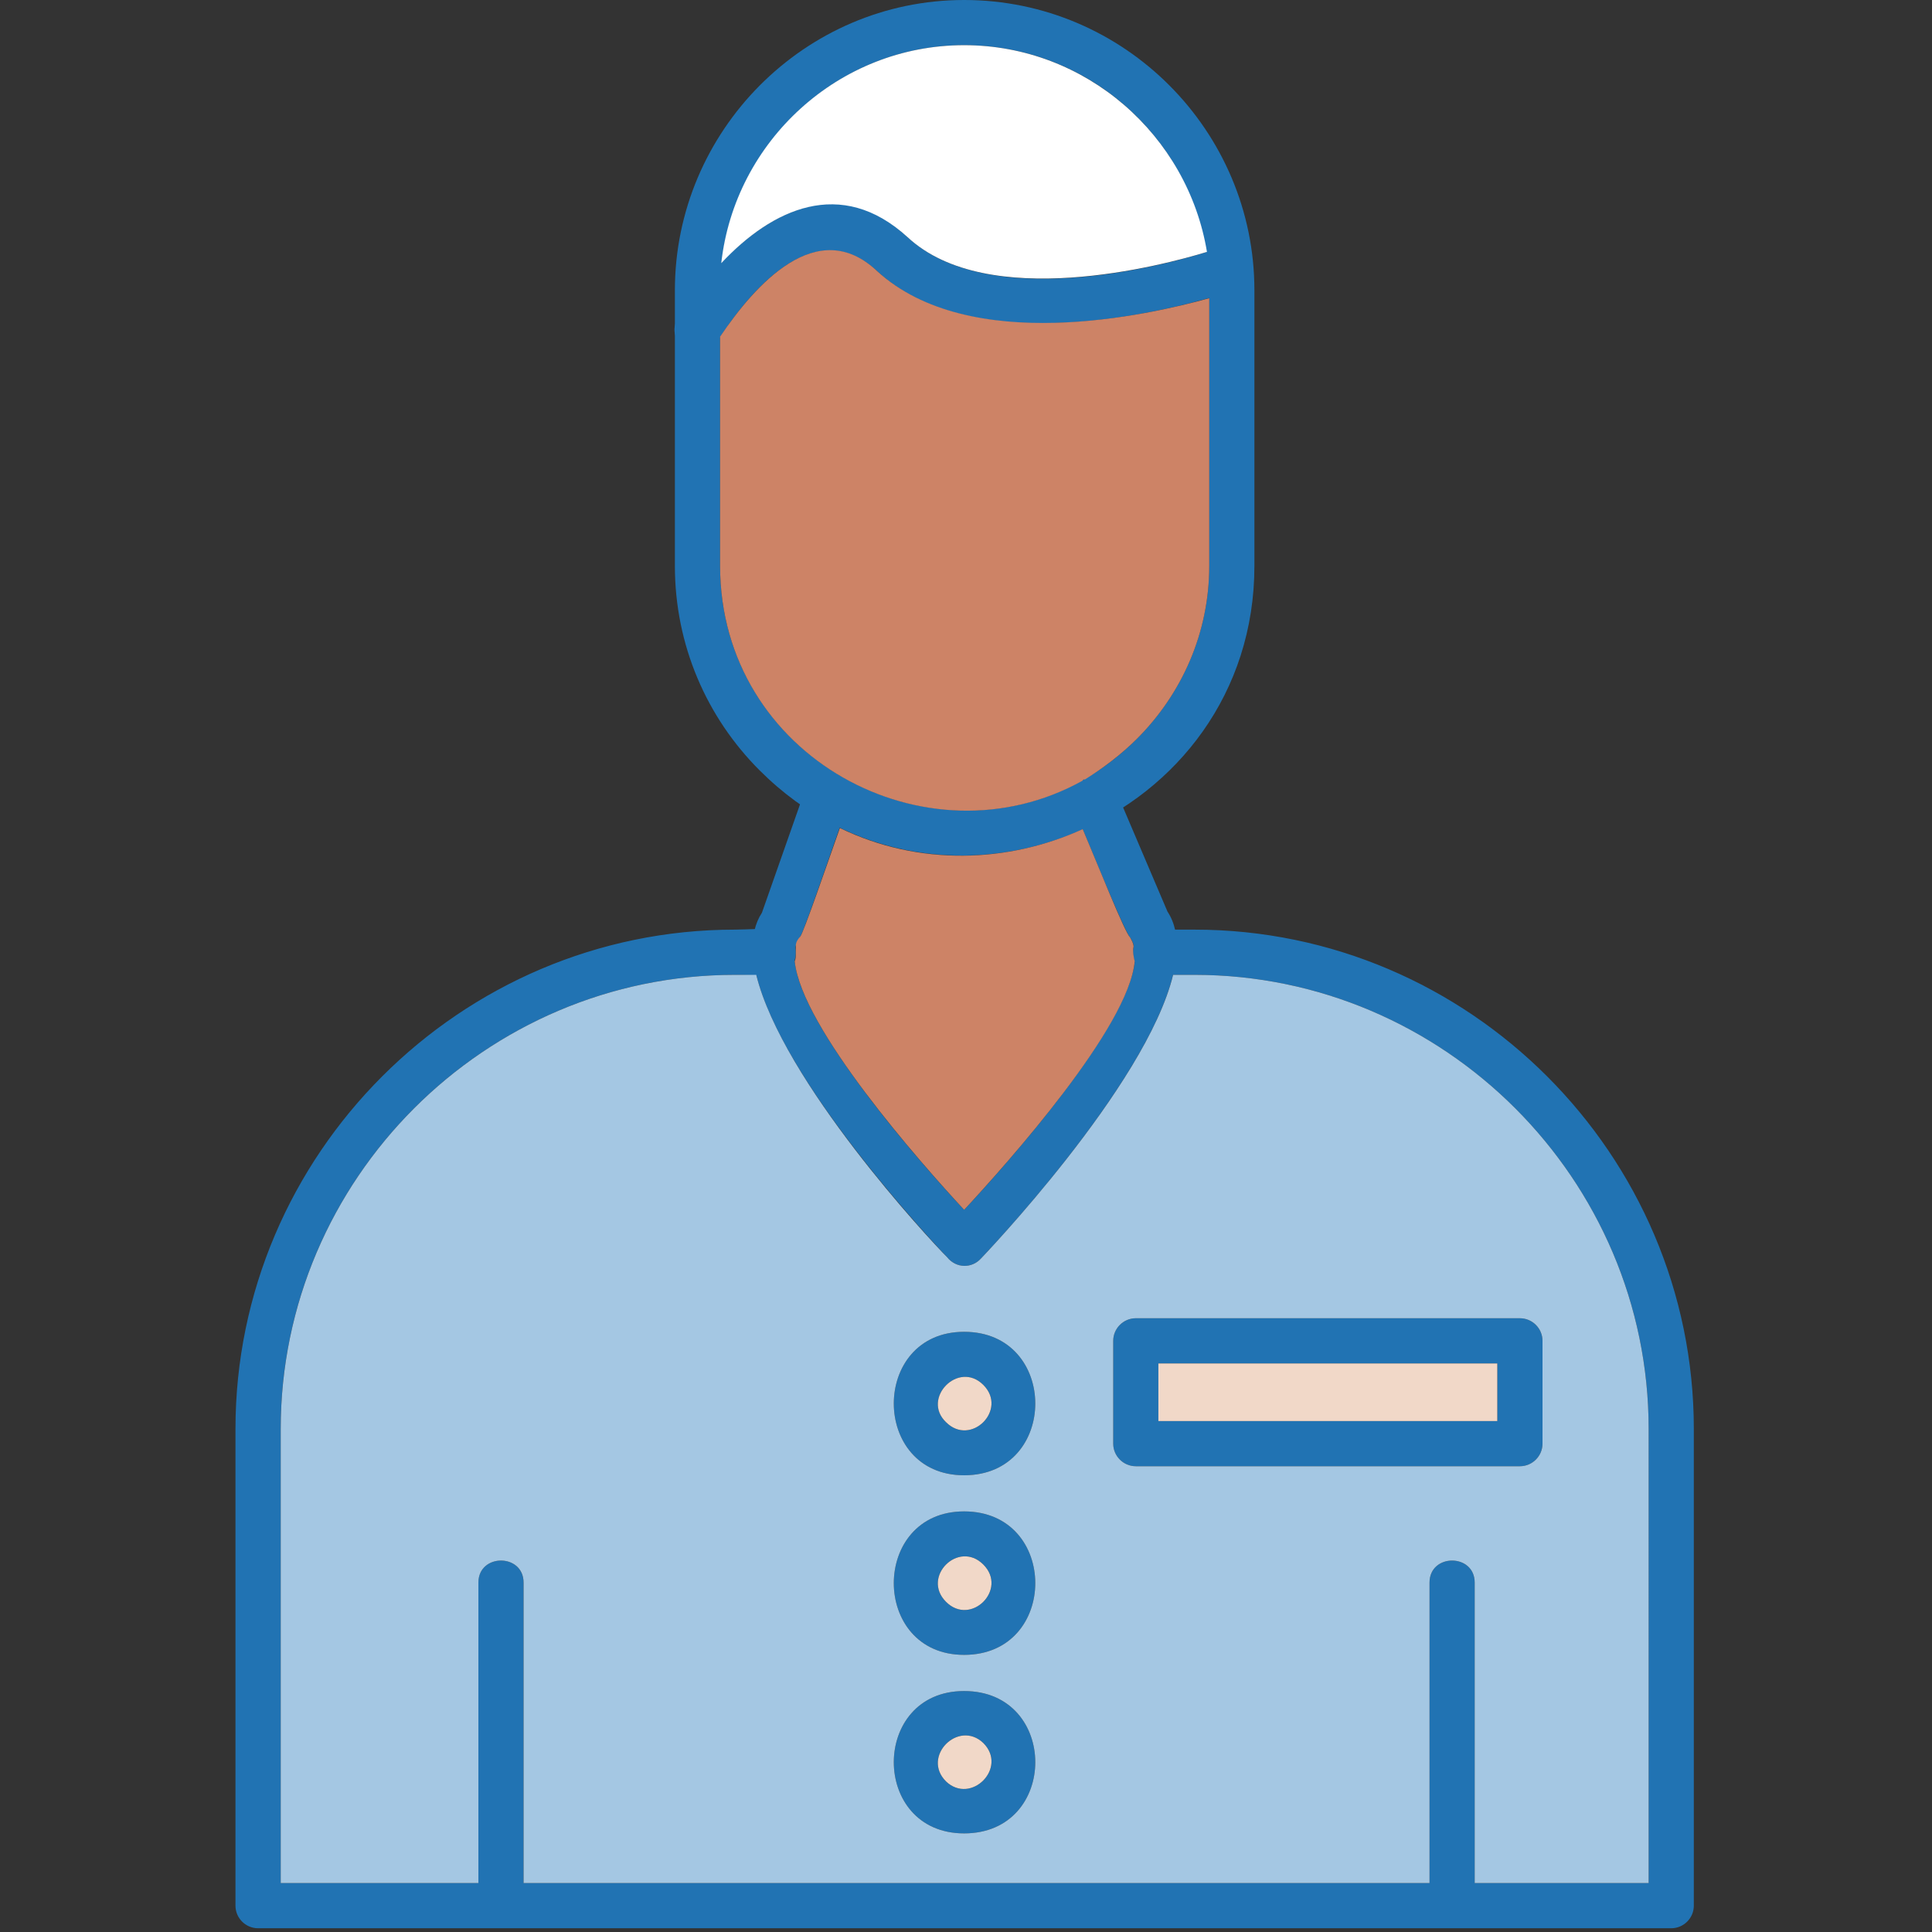
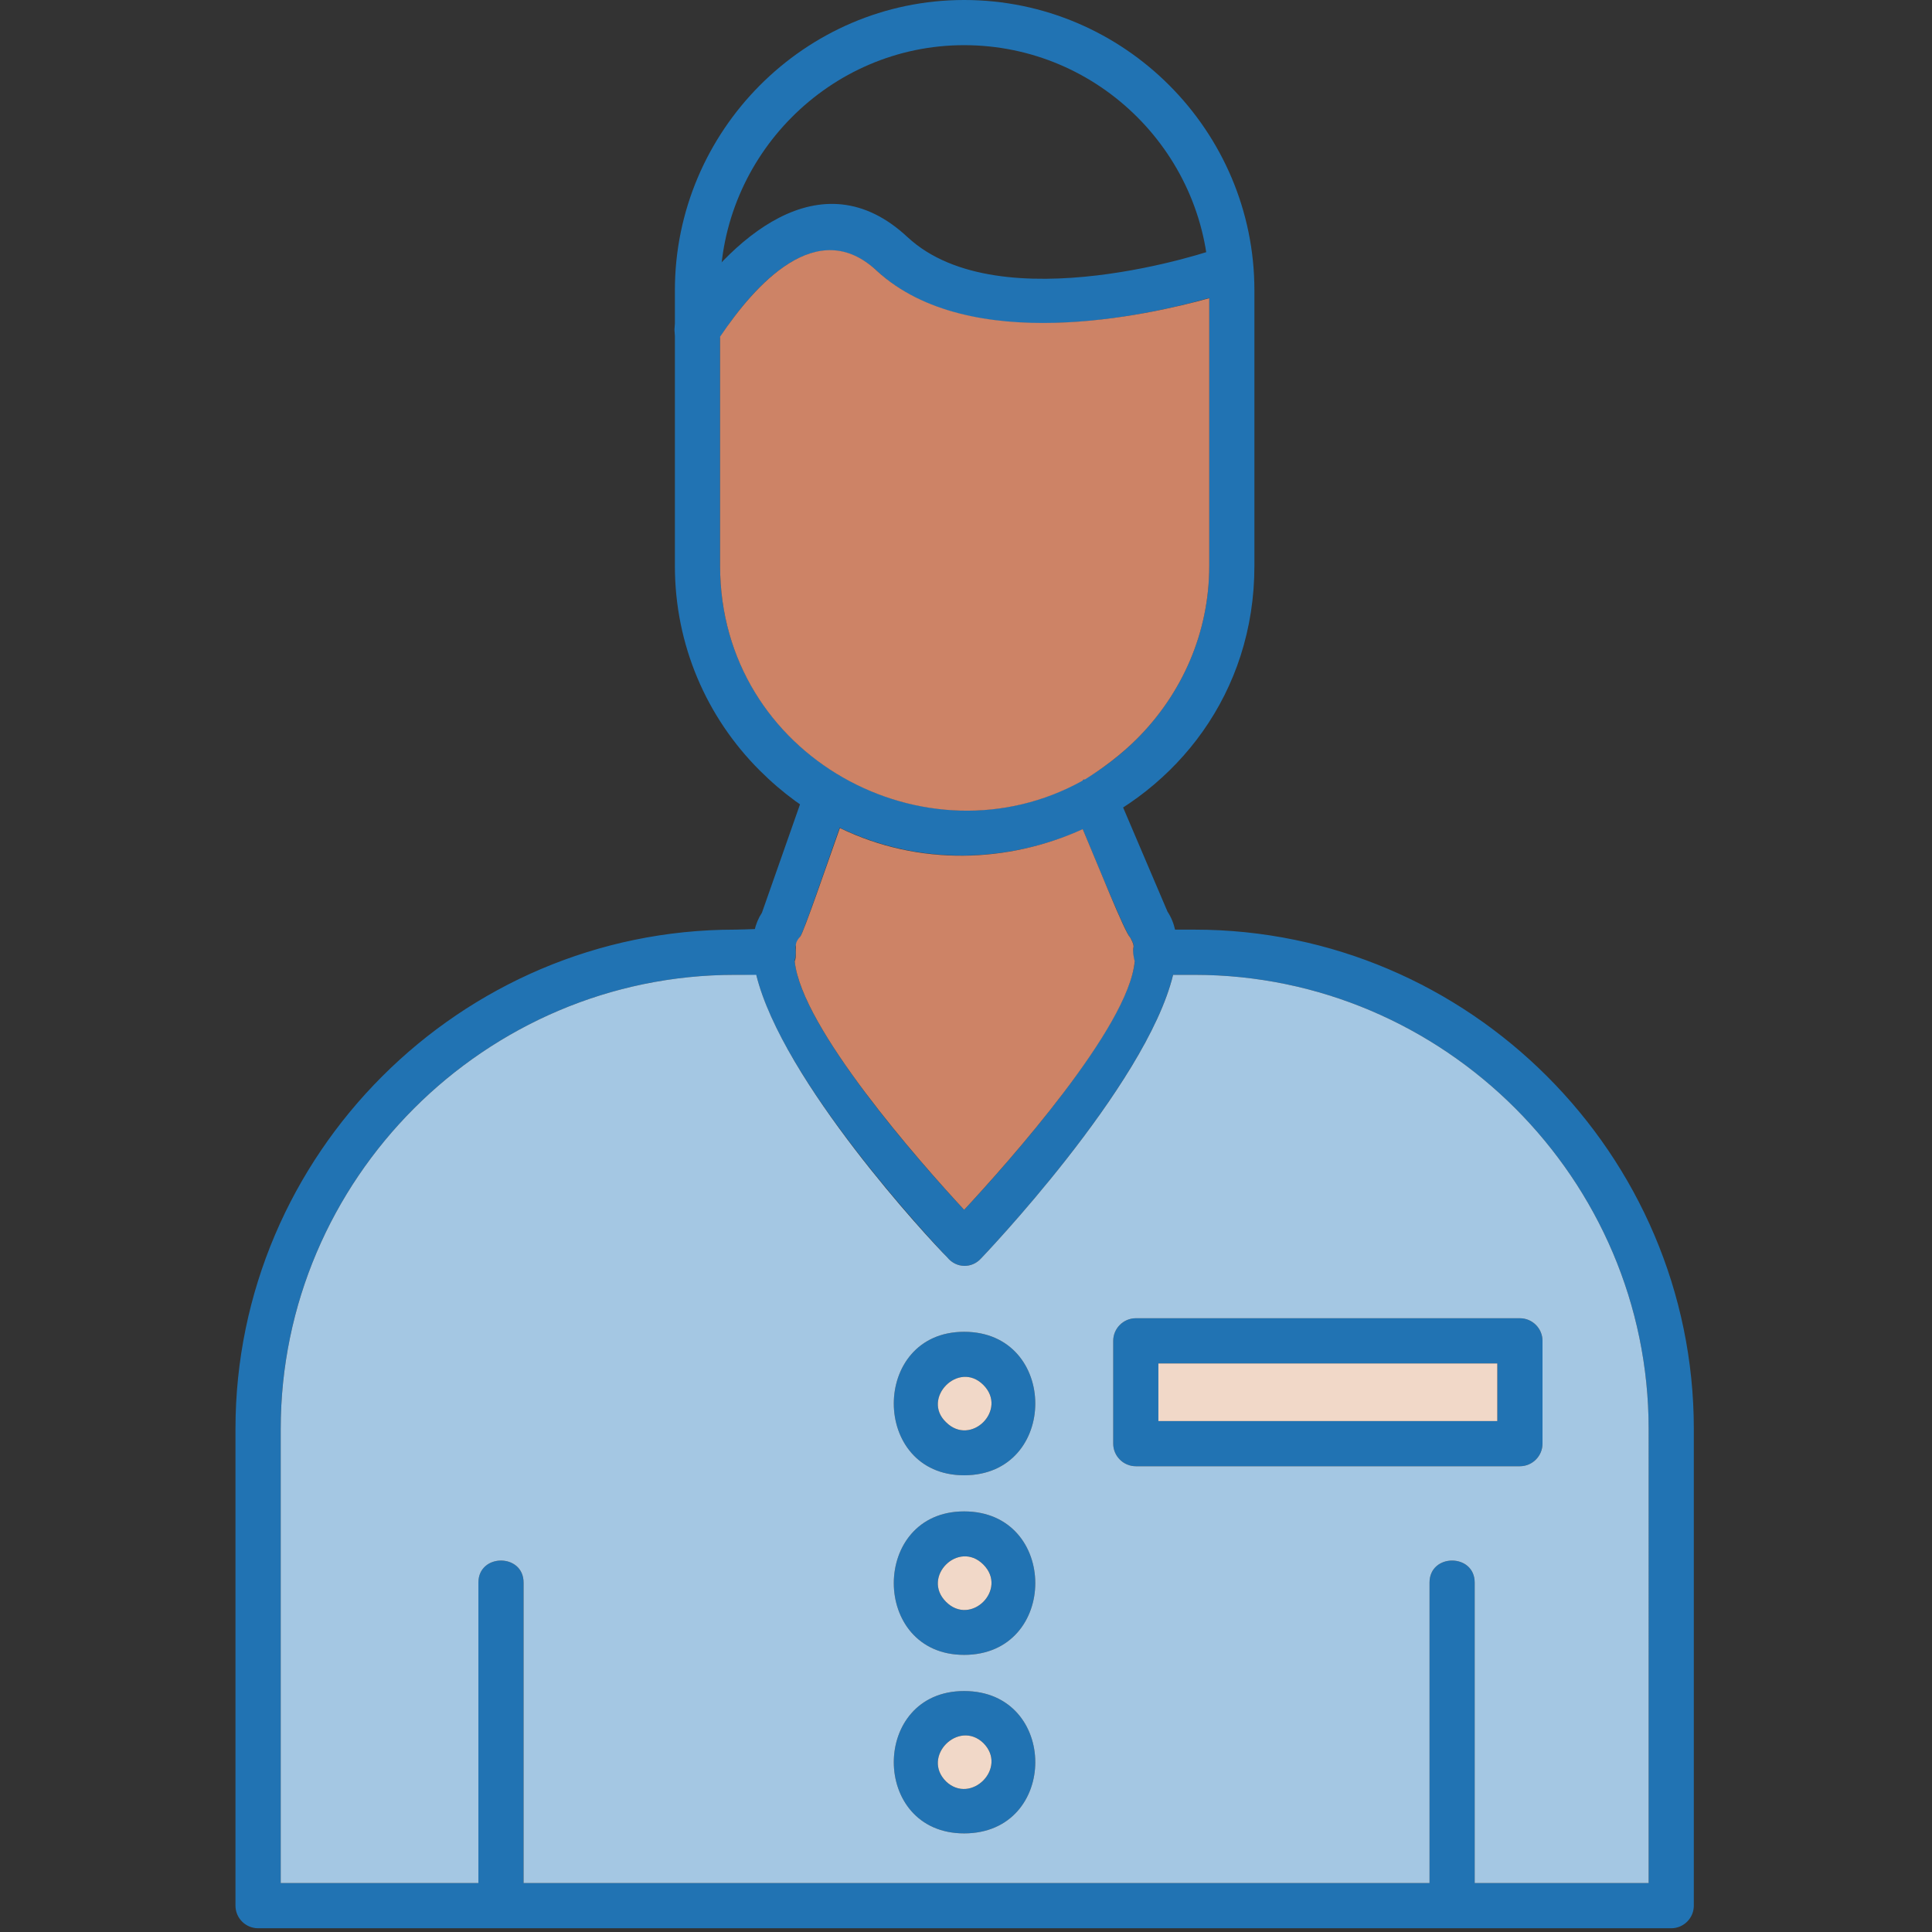
<svg xmlns="http://www.w3.org/2000/svg" id="Layer_1" x="0px" y="0px" viewBox="0 0 500 500" style="enable-background:new 0 0 500 500;" xml:space="preserve">
  <rect x="0" y="0" width="500" height="500" fill="#333333" stroke="none" />
  <style type="text/css">	.st0{fill:#2173B3;}	.st1{fill-rule:evenodd;clip-rule:evenodd;fill:#CD8366;}	.st2{fill-rule:evenodd;clip-rule:evenodd;fill:#FFFFFF;}	.st3{fill-rule:evenodd;clip-rule:evenodd;fill:#A4C7E3;}	.st4{fill-rule:evenodd;clip-rule:evenodd;fill:#F1D8C8;}	.st5{fill:#F1D8C8;}	.st6{fill:#FFFFFF;}	.st7{fill:#CD8366;}	.st8{fill:#A4C7E3;}	.st9{fill:#F58D65;}	.st10{fill:#F2E8DF;}	.st11{opacity:0.4;fill:#A4C7E3;enable-background:new    ;}	.st12{fill:#7DBAED;}	.st13{opacity:0.6;fill:#F1D8C8;enable-background:new    ;}	.st14{opacity:0.5;fill:#844C34;enable-background:new    ;}	.st15{opacity:0.5;fill:#FFFFFF;enable-background:new    ;}	.st16{opacity:0.3;fill:#F7E2D6;enable-background:new    ;}</style>
  <g>
    <path class="st0" d="M249.51,0c41.51,0,75.13,33.91,75.13,75.13v71.33c0,66.07-80.69,100.27-128.05,52.91   c-13.74-13.74-21.93-32.45-21.93-52.91V75.13C174.67,33.91,208.29,0,249.51,0z M249.51,11.69c-34.79,0-63.15,28.65-63.15,63.44   v71.33c0,55.55,67.82,84.78,107.87,44.73c11.69-11.69,18.71-27.48,18.71-44.73V75.13C312.95,40.34,284.59,11.69,249.51,11.69z" />
    <path class="st0" d="M318.5,75.42c7.31-2.34,3.51-13.45-3.51-11.11c-0.29,0.29-56.13,19.29-80.1-2.92   c-22.51-21.05-46.19,0.58-59.35,20.76c-4.09,6.43,5.55,12.86,9.94,6.43c8.77-13.74,25.43-33.33,41.51-18.42   C255.94,97.06,318.5,75.42,318.5,75.42z M288.69,204.35c-2.92-7.02-13.74-2.34-10.82,4.68c2.05,4.68,12.86,31.57,14.62,33.62   c8.77,12.57-29.82,56.42-42.97,70.45c-13.16-14.03-52.04-58.47-42.39-70.75l0,0c1.17-1.75,10.82-30.4,12.57-34.79   c2.63-7.02-8.48-11.11-11.11-3.8l-11.4,32.45c-14.62,22.22,42.39,83.32,47.94,89.16c2.34,2.92,6.43,2.92,8.77,0.29l0,0   c0,0,63.73-66.36,48.24-89.75L288.69,204.35z" />
-     <path class="st0" d="M298.92,240.6c-7.6,0-7.6,11.69,0,11.69h10.23c64.61,0,117.52,52.91,117.52,117.52v117.52H72.64V369.81   c0-64.61,52.91-117.52,117.52-117.52c6.72,0,15.79,1.46,15.79-5.85c0-7.6-9.06-5.85-15.79-5.85   c-71.04,0-129.22,58.18-129.22,129.22v123.37c0,3.22,2.63,5.85,5.85,5.85h365.72c3.22,0,5.85-2.63,5.85-5.85V369.81   c0-71.04-58.18-129.22-129.22-129.22H298.92z" />
+     <path class="st0" d="M298.92,240.6c-7.6,0-7.6,11.69,0,11.69h10.23c64.61,0,117.52,52.91,117.52,117.52v117.52H72.64V369.81   c0-64.61,52.91-117.52,117.52-117.52c6.72,0,15.79,1.46,15.79-5.85c0-7.6-9.06-5.85-15.79-5.85   c-71.04,0-129.22,58.18-129.22,129.22v123.37c0,3.22,2.63,5.85,5.85,5.85h365.72c3.22,0,5.85-2.63,5.85-5.85V369.81   c0-71.04-58.18-129.22-129.22-129.22H298.92" />
    <path class="st0" d="M293.95,341.16h99.4c3.22,0,5.85,2.63,5.85,5.85v26.6c0,3.22-2.63,5.85-5.85,5.85h-99.4   c-3.22,0-5.85-2.63-5.85-5.85v-26.6C288.1,343.8,290.73,341.16,293.95,341.16z M387.5,352.86h-87.7v14.91h87.7V352.86z    M249.51,344.67c24.56,0,24.56,37.13,0,37.13C225.25,381.8,225.25,344.67,249.51,344.67z M254.48,358.41   c-6.43-6.43-16.08,3.51-9.65,9.65C251.27,374.49,260.91,364.84,254.48,358.41z M249.51,391.15c24.56,0,24.56,37.13,0,37.13   C225.25,428.28,225.25,391.15,249.51,391.15z M254.48,404.9c-6.43-6.43-16.08,3.22-9.65,9.65S260.91,411.33,254.48,404.9z    M249.51,437.64c24.56,0,24.56,36.84,0,36.84C225.25,474.47,225.25,437.64,249.51,437.64z M254.48,451.09   c-6.43-6.14-16.08,3.51-9.65,9.94C251.27,467.16,260.91,457.52,254.48,451.09z M123.8,493.18c0,7.6,11.69,7.6,11.69,0v-83.61   c0-7.6-11.69-7.6-11.69,0V493.18z M369.96,493.18c0,7.6,11.69,7.6,11.69,0v-83.61c0-7.6-11.69-7.6-11.69,0V493.18z" />
    <path class="st1" d="M280.79,201.72c4.68-2.92,9.35-6.43,13.45-10.52c11.69-11.69,18.71-27.48,18.71-44.73V77.18   c-15.79,4.39-61.98,14.91-85.95-7.02c-15.49-14.62-31.57,3.51-40.64,16.96v59.35c0,49.41,53.5,78.06,93.84,55.55   C280.21,201.72,280.5,201.72,280.79,201.72z" />
-     <path class="st2" d="M234.89,61.39c20.76,19.29,66.07,7.31,77.47,3.8c-4.97-30.11-31.28-53.5-62.85-53.5   c-32.45,0-59.35,24.85-62.85,56.42C199.81,54.08,217.65,45.61,234.89,61.39z" />
    <path class="st1" d="M280.21,214.58c-19.29,8.77-42.39,9.65-62.85-0.29c-3.51,9.94-9.35,26.9-10.23,28.06l0,0   c-0.58,0.58-1.17,1.46-1.17,2.34c0,0.58,0,1.17,0,1.75c0,0.88,0,1.75-0.29,2.34c1.75,17.25,32.45,52.04,43.85,64.32   c11.4-12.28,42.68-47.36,44.14-64.32c-0.29-1.17-0.58-2.63-0.29-3.8c0-0.88-0.58-1.75-0.88-2.34   C291.02,241.18,284.3,224.23,280.21,214.58z" />
    <path class="st3" d="M303.6,252.29c-7.02,28.94-49.7,73.38-49.7,73.38l0,0c-2.34,2.63-6.43,2.63-8.77-0.29   c-4.68-4.68-42.68-45.61-49.41-73.09c-2.05,0-3.8,0-5.55,0c-64.61,0-117.52,52.91-117.52,117.52v117.52h51.16v-77.76   c0-7.6,11.69-7.6,11.69,0v77.76h234.46v-77.76c0-7.6,11.69-7.6,11.69,0v77.76h45.02V369.81c0-64.61-52.91-117.52-117.52-117.52   H303.6z M293.95,341.16h99.4c3.22,0,5.85,2.63,5.85,5.85v26.6c0,3.22-2.63,5.85-5.85,5.85h-99.4c-3.22,0-5.85-2.63-5.85-5.85v-26.6   C288.1,343.8,290.73,341.16,293.95,341.16z M249.51,437.64c24.56,0,24.56,36.84,0,36.84C225.25,474.47,225.25,437.64,249.51,437.64   z M249.51,391.15c24.56,0,24.56,37.13,0,37.13C225.25,428.28,225.25,391.15,249.51,391.15z M249.51,344.67   c24.56,0,24.56,37.13,0,37.13C225.25,381.8,225.25,344.67,249.51,344.67z" />
    <polygon class="st4" points="387.5,352.86 299.79,352.86 299.79,367.77 387.5,367.77  " />
    <path class="st4" d="M244.83,368.06c6.43,6.43,16.08-3.22,9.65-9.65S238.4,361.92,244.83,368.06z M254.48,404.9   c-6.43-6.43-16.08,3.22-9.65,9.65S260.91,411.33,254.48,404.9z M254.48,451.09c-6.43-6.14-16.08,3.51-9.65,9.94   C251.27,467.16,260.91,457.52,254.48,451.09z" />
  </g>
</svg>